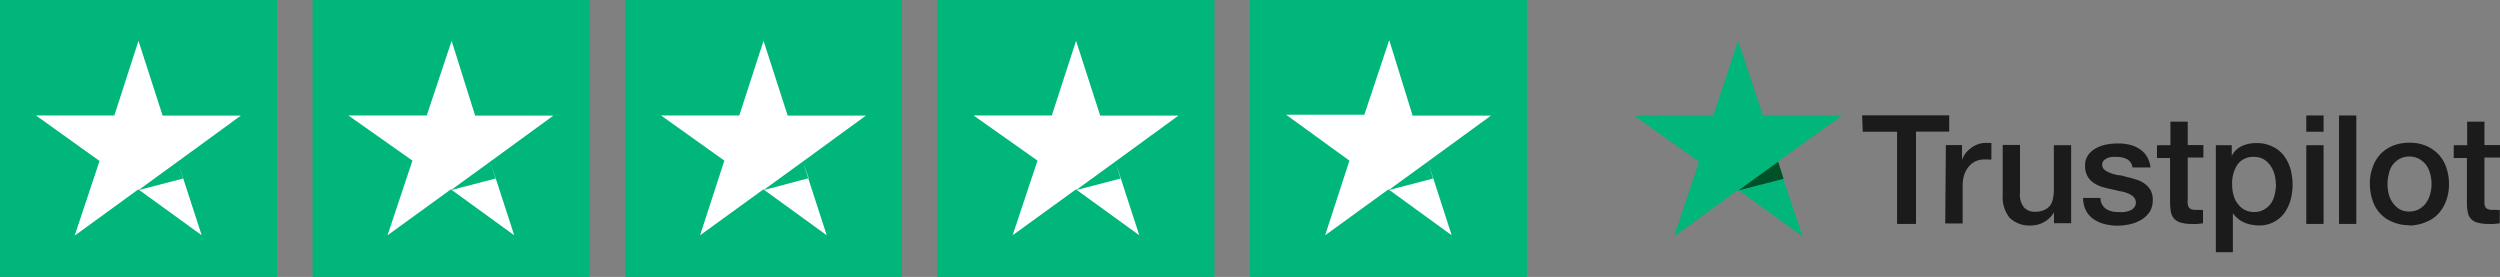
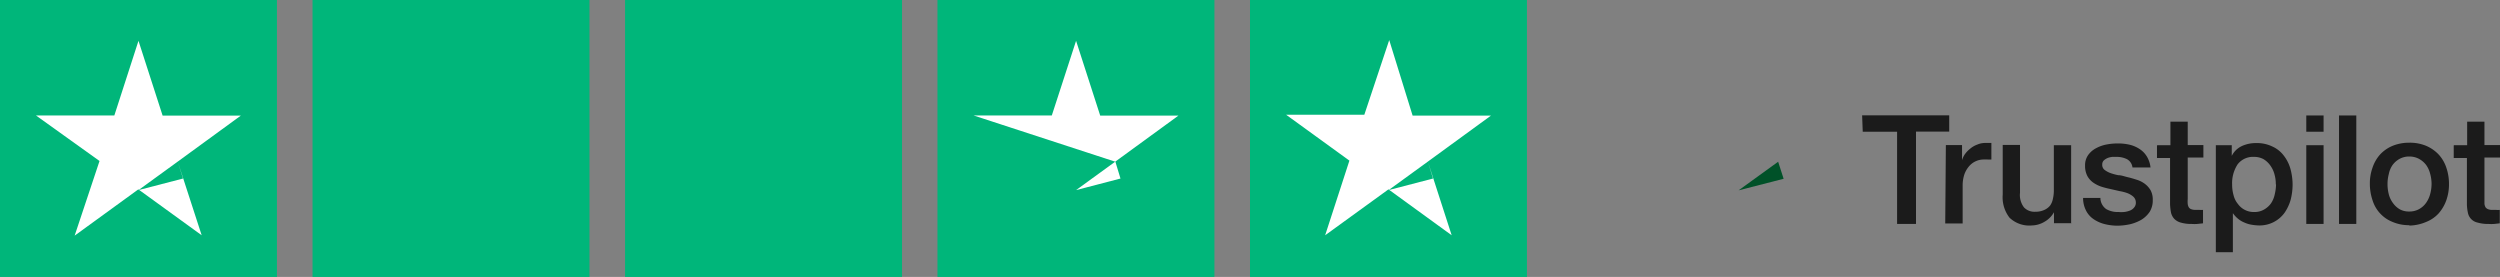
<svg xmlns="http://www.w3.org/2000/svg" viewBox="0 0 200.94 22.26">
  <rect x="0" y="0" width="200.94" height="22.26" fill="#808080" stroke="none" />
  <defs>
    <style>.cls-1{fill:#00b67a;}.cls-2{fill:#fff;fill-rule:evenodd;}.cls-3{fill:#1b1b1b;}.cls-4{fill:#005128;}</style>
  </defs>
  <g id="Layer_2" data-name="Layer 2">
    <g id="Layer_1-2" data-name="Layer 1">
      <rect class="cls-1" width="22.26" height="22.26" />
      <path class="cls-2" d="M13.07,9.29h6.29L14.27,13h0l-3.14,2.28,3.58-.93L14.29,13l1.92,5.91-5.09-3.69L6,18.94l2-6L2.89,9.28h6.3l1.94-6ZM14.29,13l0-.06h0Z" />
      <rect class="cls-1" x="25.12" width="22.26" height="22.26" />
-       <path class="cls-2" d="M38.19,9.29h6.29L39.39,13h0l-3.14,2.28,3.58-.93L39.41,13l1.92,5.91-5.09-3.69-5.09,3.69,2-6L28,9.28H34.3l2-6ZM39.41,13l0-.06h0Z" />
      <rect class="cls-1" x="50.24" width="22.26" height="22.26" />
-       <path class="cls-2" d="M63.31,9.29H69.6L64.51,13h0l-3.14,2.28L65,14.32,64.53,13l1.92,5.91-5.09-3.69-5.09,3.69,1.95-6L53.13,9.28h6.29l1.95-6ZM64.53,13l0-.06h0Z" />
      <rect class="cls-1" x="75.35" width="22.26" height="22.26" />
-       <path class="cls-2" d="M88.43,9.29h6.29L89.63,13h0l-3.14,2.28,3.57-.93L89.65,13l1.92,5.91-5.09-3.69-5.09,3.69,2-6L78.25,9.28h6.29l1.95-6ZM89.65,13l0-.06h0Z" />
+       <path class="cls-2" d="M88.43,9.29h6.29L89.63,13h0l-3.14,2.28,3.57-.93L89.65,13L78.25,9.28h6.29l1.95-6ZM89.65,13l0-.06h0Z" />
      <rect class="cls-1" x="100.47" width="22.26" height="22.26" />
      <path class="cls-2" d="M113.54,9.29h6.3L114.75,13h0l-3.14,2.28,3.57-.93L114.77,13l1.91,5.91-5.08-3.69-5.09,3.69,1.95-6-5.09-3.69h6.29l2-6ZM114.77,13l0-.06h0Z" />
      <path class="cls-3" d="M197.24,11.67h1.06V9.78h1.39v1.88h1.25v1h-1.25V16c0,.15,0,.27,0,.39a.88.88,0,0,0,.08.26.45.45,0,0,0,.2.16.92.92,0,0,0,.37.06h.29a1.47,1.47,0,0,0,.29,0v1.08l-.45.05a3.31,3.31,0,0,1-.45,0,3,3,0,0,1-.88-.11,1,1,0,0,1-.78-.79,3.55,3.55,0,0,1-.08-.7V12.7h-1.06v-1ZM193.65,17a1.58,1.58,0,0,0,.8-.2,1.71,1.71,0,0,0,.56-.51,2.23,2.23,0,0,0,.32-.7,3.22,3.22,0,0,0,.11-.81,3.09,3.09,0,0,0-.11-.8,2.09,2.09,0,0,0-.32-.71,1.76,1.76,0,0,0-.56-.49,1.61,1.61,0,0,0-.8-.2,1.58,1.58,0,0,0-.8.2,1.73,1.73,0,0,0-.55.49A1.93,1.93,0,0,0,192,14a3.08,3.08,0,0,0-.1.8,3.21,3.21,0,0,0,.1.81,2,2,0,0,0,.33.7,1.78,1.78,0,0,0,.55.51A1.51,1.51,0,0,0,193.65,17Zm0,1.1a3.34,3.34,0,0,1-1.34-.26,2.73,2.73,0,0,1-1.61-1.73,4.12,4.12,0,0,1-.22-1.33,3.73,3.73,0,0,1,.22-1.32,3,3,0,0,1,.61-1.05,2.88,2.88,0,0,1,1-.69,3.52,3.52,0,0,1,1.34-.25,3.42,3.42,0,0,1,1.35.25,3,3,0,0,1,1,.69,2.9,2.9,0,0,1,.62,1.05,4,4,0,0,1,.22,1.32,3.83,3.83,0,0,1-.22,1.33,3.24,3.24,0,0,1-.62,1.05,2.69,2.69,0,0,1-1,.68A3.57,3.57,0,0,1,193.65,18.13ZM188,9.28h1.39V18H188Zm-2.63,2.39h1.39V18h-1.39Zm0-2.39h1.39v1.31h-1.39Zm-2.45,5.54a2.8,2.8,0,0,0-.11-.82,2.12,2.12,0,0,0-.34-.71,1.83,1.83,0,0,0-.54-.5,1.58,1.58,0,0,0-.76-.18,1.55,1.55,0,0,0-1.32.6,2.75,2.75,0,0,0-.44,1.62,3.07,3.07,0,0,0,.12.88,1.73,1.73,0,0,0,.35.69,1.56,1.56,0,0,0,1.31.64,1.49,1.49,0,0,0,.79-.2,1.73,1.73,0,0,0,.55-.49,2.06,2.06,0,0,0,.3-.71A3.81,3.81,0,0,0,182.94,14.82Zm-4.85-3.15h1.31v.86h0a1.72,1.72,0,0,1,.81-.79,2.68,2.68,0,0,1,1.14-.24,2.83,2.83,0,0,1,1.3.27,2.37,2.37,0,0,1,.91.71,3.1,3.1,0,0,1,.55,1.07,4.9,4.9,0,0,1,.18,1.29,5,5,0,0,1-.16,1.23,3.52,3.52,0,0,1-.5,1.05,2.47,2.47,0,0,1-2.05,1,3.93,3.93,0,0,1-.6-.06,2.3,2.3,0,0,1-.58-.18,1.88,1.88,0,0,1-.51-.31,2.07,2.07,0,0,1-.4-.44h0v3.14H178.1V11.67Zm-4.67,0h1.05V9.78h1.39v1.88h1.26v1h-1.26V16a2.29,2.29,0,0,0,0,.39.66.66,0,0,0,.08.26.38.38,0,0,0,.19.16,1,1,0,0,0,.38.06h.29a1.6,1.6,0,0,0,.29,0v1.08l-.46.05a3.31,3.31,0,0,1-.45,0,3,3,0,0,1-.88-.11,1.15,1.15,0,0,1-.52-.3,1.11,1.11,0,0,1-.26-.49,4.51,4.51,0,0,1-.08-.7V12.7h-1.05v-1Zm-4.58,4.27a1.13,1.13,0,0,0,.46.86,1.86,1.86,0,0,0,1,.24,2.55,2.55,0,0,0,.44,0,1.72,1.72,0,0,0,.46-.11.8.8,0,0,0,.36-.26.59.59,0,0,0,.13-.42.63.63,0,0,0-.2-.44,1.62,1.62,0,0,0-.46-.28,3.61,3.61,0,0,0-.65-.17l-.74-.17a6.53,6.53,0,0,1-.76-.2,2.51,2.51,0,0,1-.65-.34,1.55,1.55,0,0,1-.45-.53,1.75,1.75,0,0,1-.17-.8,1.41,1.41,0,0,1,.25-.86,1.8,1.8,0,0,1,.64-.55,2.82,2.82,0,0,1,.86-.3,4.67,4.67,0,0,1,.89-.08,4,4,0,0,1,.93.1,2.48,2.48,0,0,1,.8.34,1.88,1.88,0,0,1,.59.6,2.13,2.13,0,0,1,.3.89h-1.45a.87.87,0,0,0-.45-.67,1.83,1.83,0,0,0-.82-.18l-.35,0a1.51,1.51,0,0,0-.38.09,1.1,1.1,0,0,0-.31.2.45.45,0,0,0-.12.33.5.5,0,0,0,.17.41,1.8,1.8,0,0,0,.46.26,4.64,4.64,0,0,0,.65.18c.25,0,.5.1.76.16s.49.13.74.21a2.1,2.1,0,0,1,.65.33,1.78,1.78,0,0,1,.46.52,1.58,1.58,0,0,1,.17.78,1.73,1.73,0,0,1-.25.95,2.2,2.2,0,0,1-.66.63,3.39,3.39,0,0,1-.9.36,5,5,0,0,1-1,.12,4.3,4.3,0,0,1-1.1-.14,2.75,2.75,0,0,1-.88-.41,1.82,1.82,0,0,1-.58-.68,2.2,2.2,0,0,1-.23-1h1.41Zm-2.36,2h-1.37v-.88h0a2,2,0,0,1-.77.77,2.06,2.06,0,0,1-1,.29,2.3,2.3,0,0,1-1.8-.62,2.67,2.67,0,0,1-.55-1.85v-4h1.39v3.85a1.64,1.64,0,0,0,.32,1.17,1.16,1.16,0,0,0,.9.35,1.71,1.71,0,0,0,.72-.14,1.27,1.27,0,0,0,.48-.36A1.37,1.37,0,0,0,165,16a3,3,0,0,0,.08-.68V11.67h1.39V18Zm-10.06-6.28h1.3v1.22h0a1.65,1.65,0,0,1,.24-.5,2.23,2.23,0,0,1,.43-.44,1.82,1.82,0,0,1,.56-.32,1.59,1.59,0,0,1,.61-.13h.34l.18,0v1.33l-.3,0a2.77,2.77,0,0,0-.3,0,1.55,1.55,0,0,0-1.2.55,2.06,2.06,0,0,0-.38.67,2.88,2.88,0,0,0-.13.92v3h-1.4Zm-6.73-2.39h7v1.31H154V18h-1.52V10.59h-2.76Z" />
-       <path class="cls-1" d="M148.06,9.28H141.7l-2-6-2,6h-6.36L136.56,13l-2,6,5.14-3.74L144.88,19l-2-6Z" />
      <path class="cls-4" d="M143.36,14.37,142.92,13l-3.18,2.3Z" />
    </g>
  </g>
</svg>